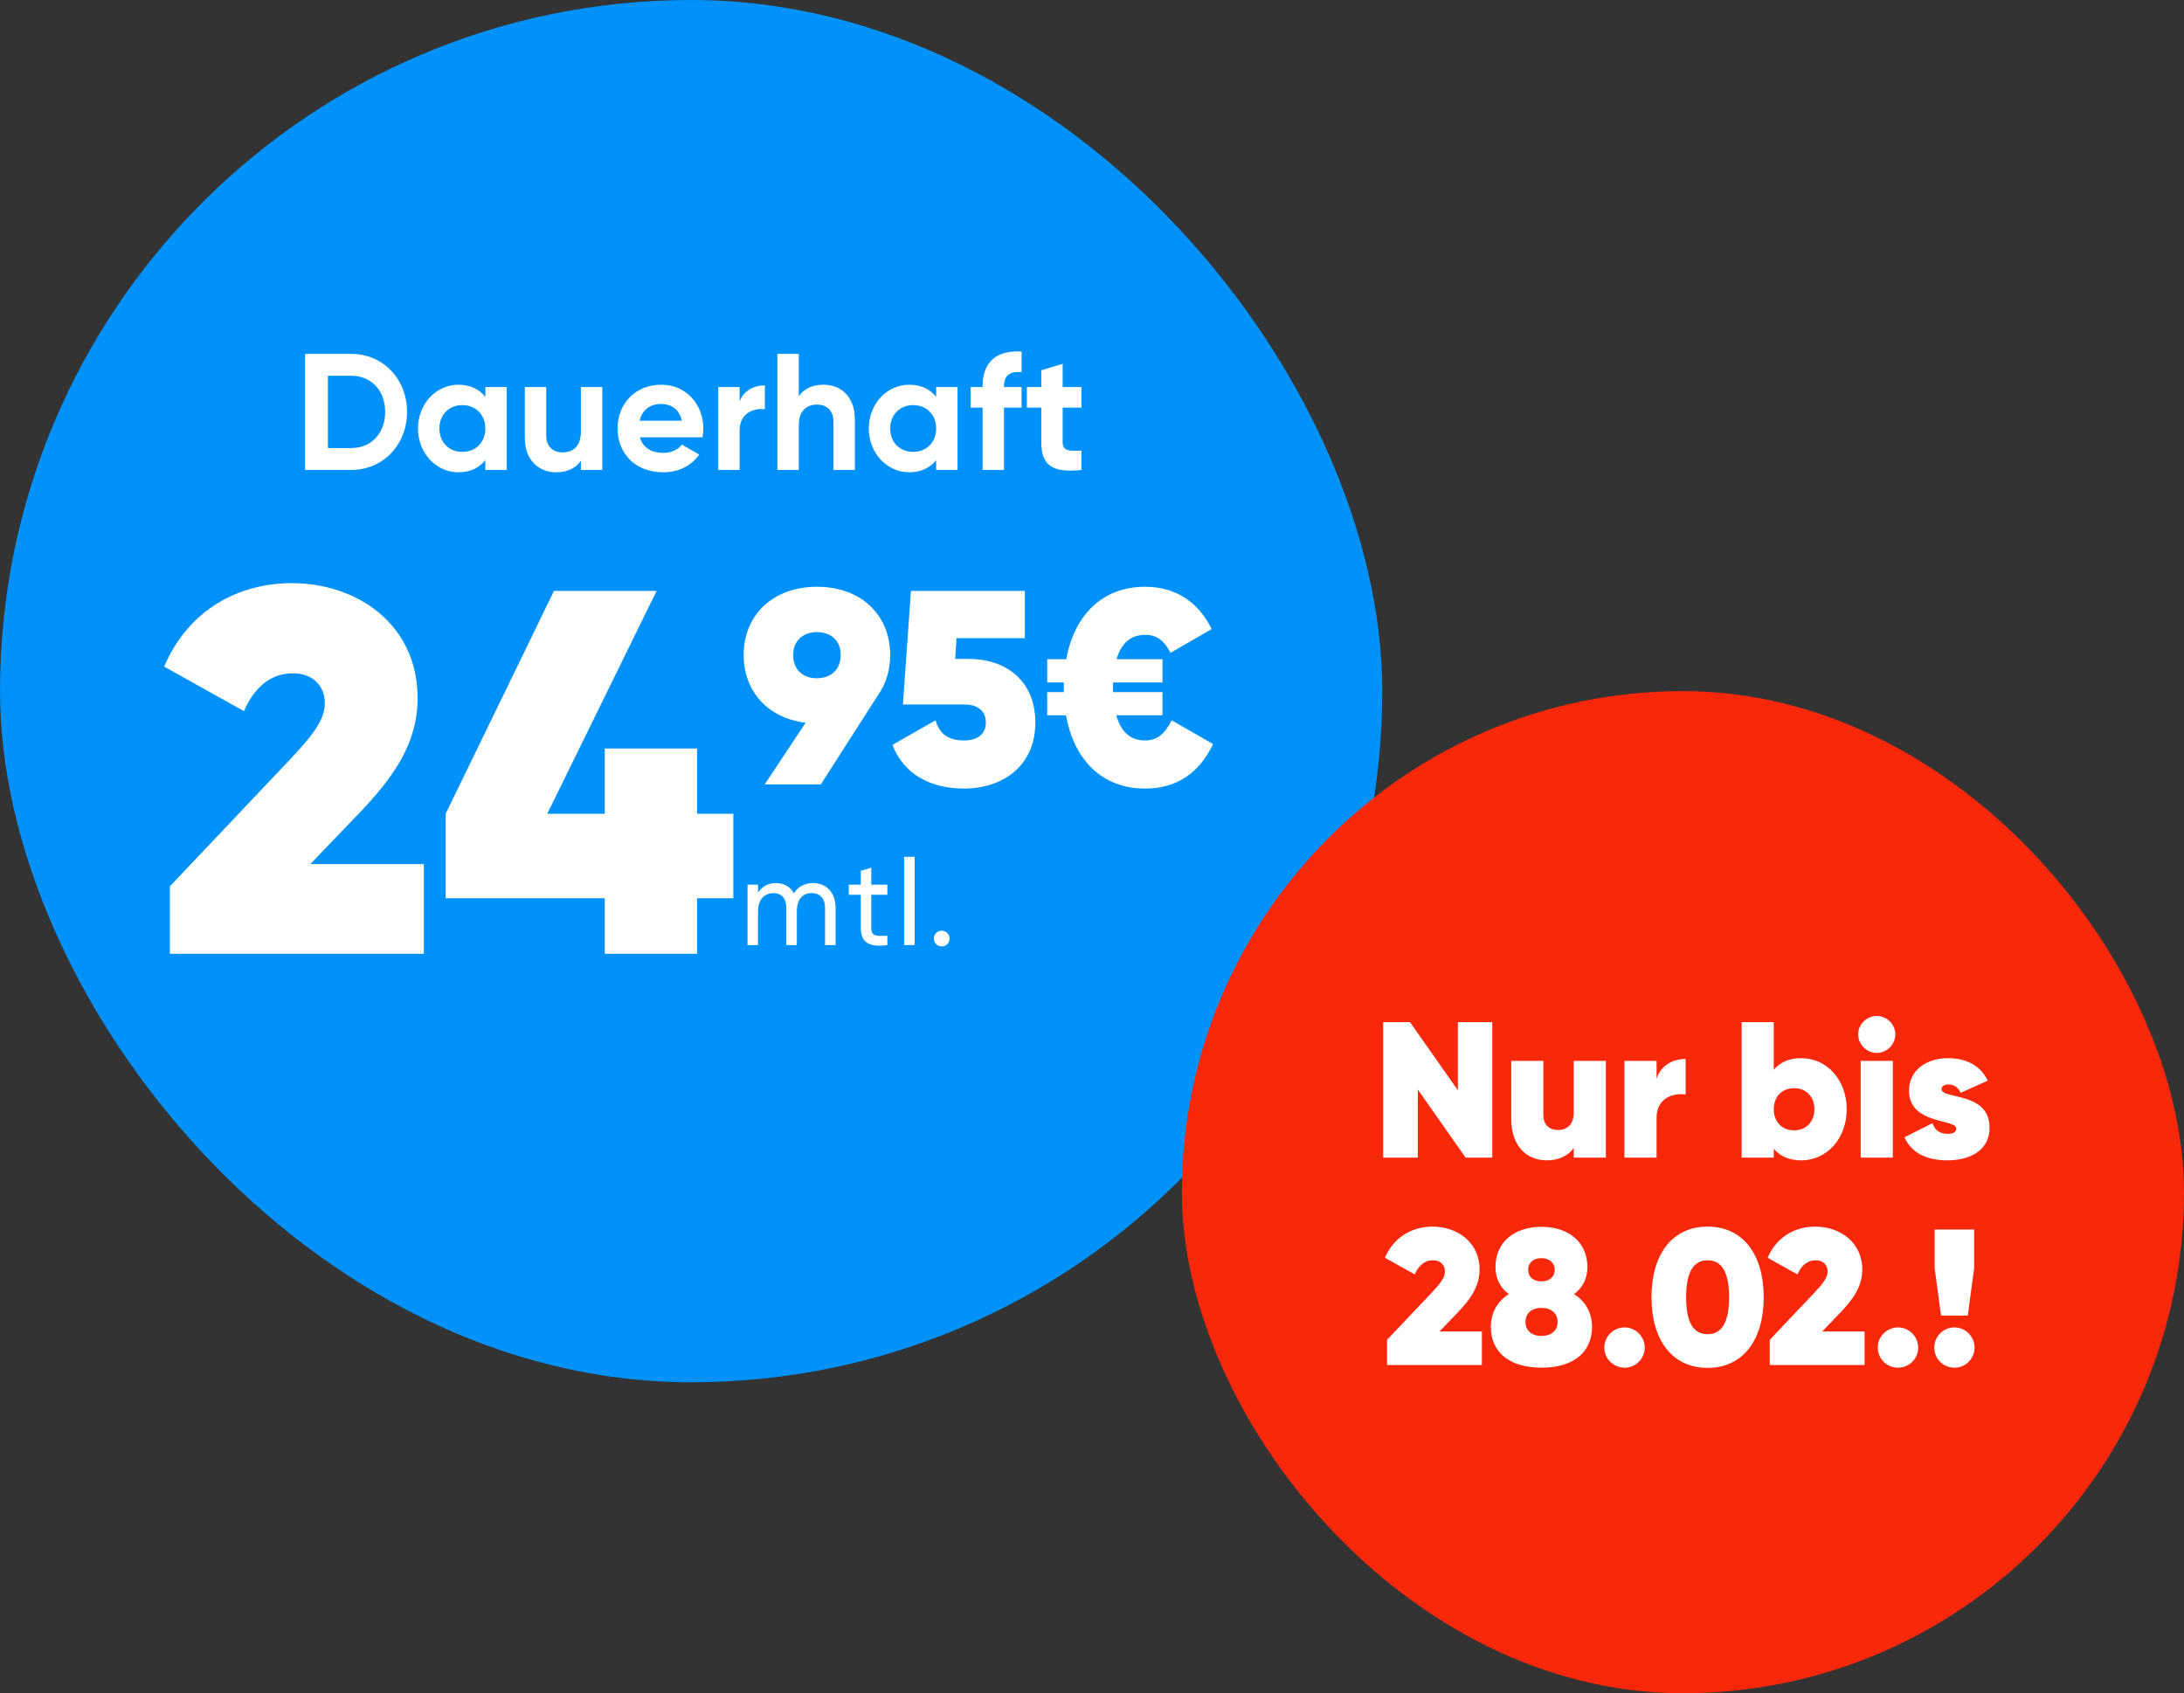
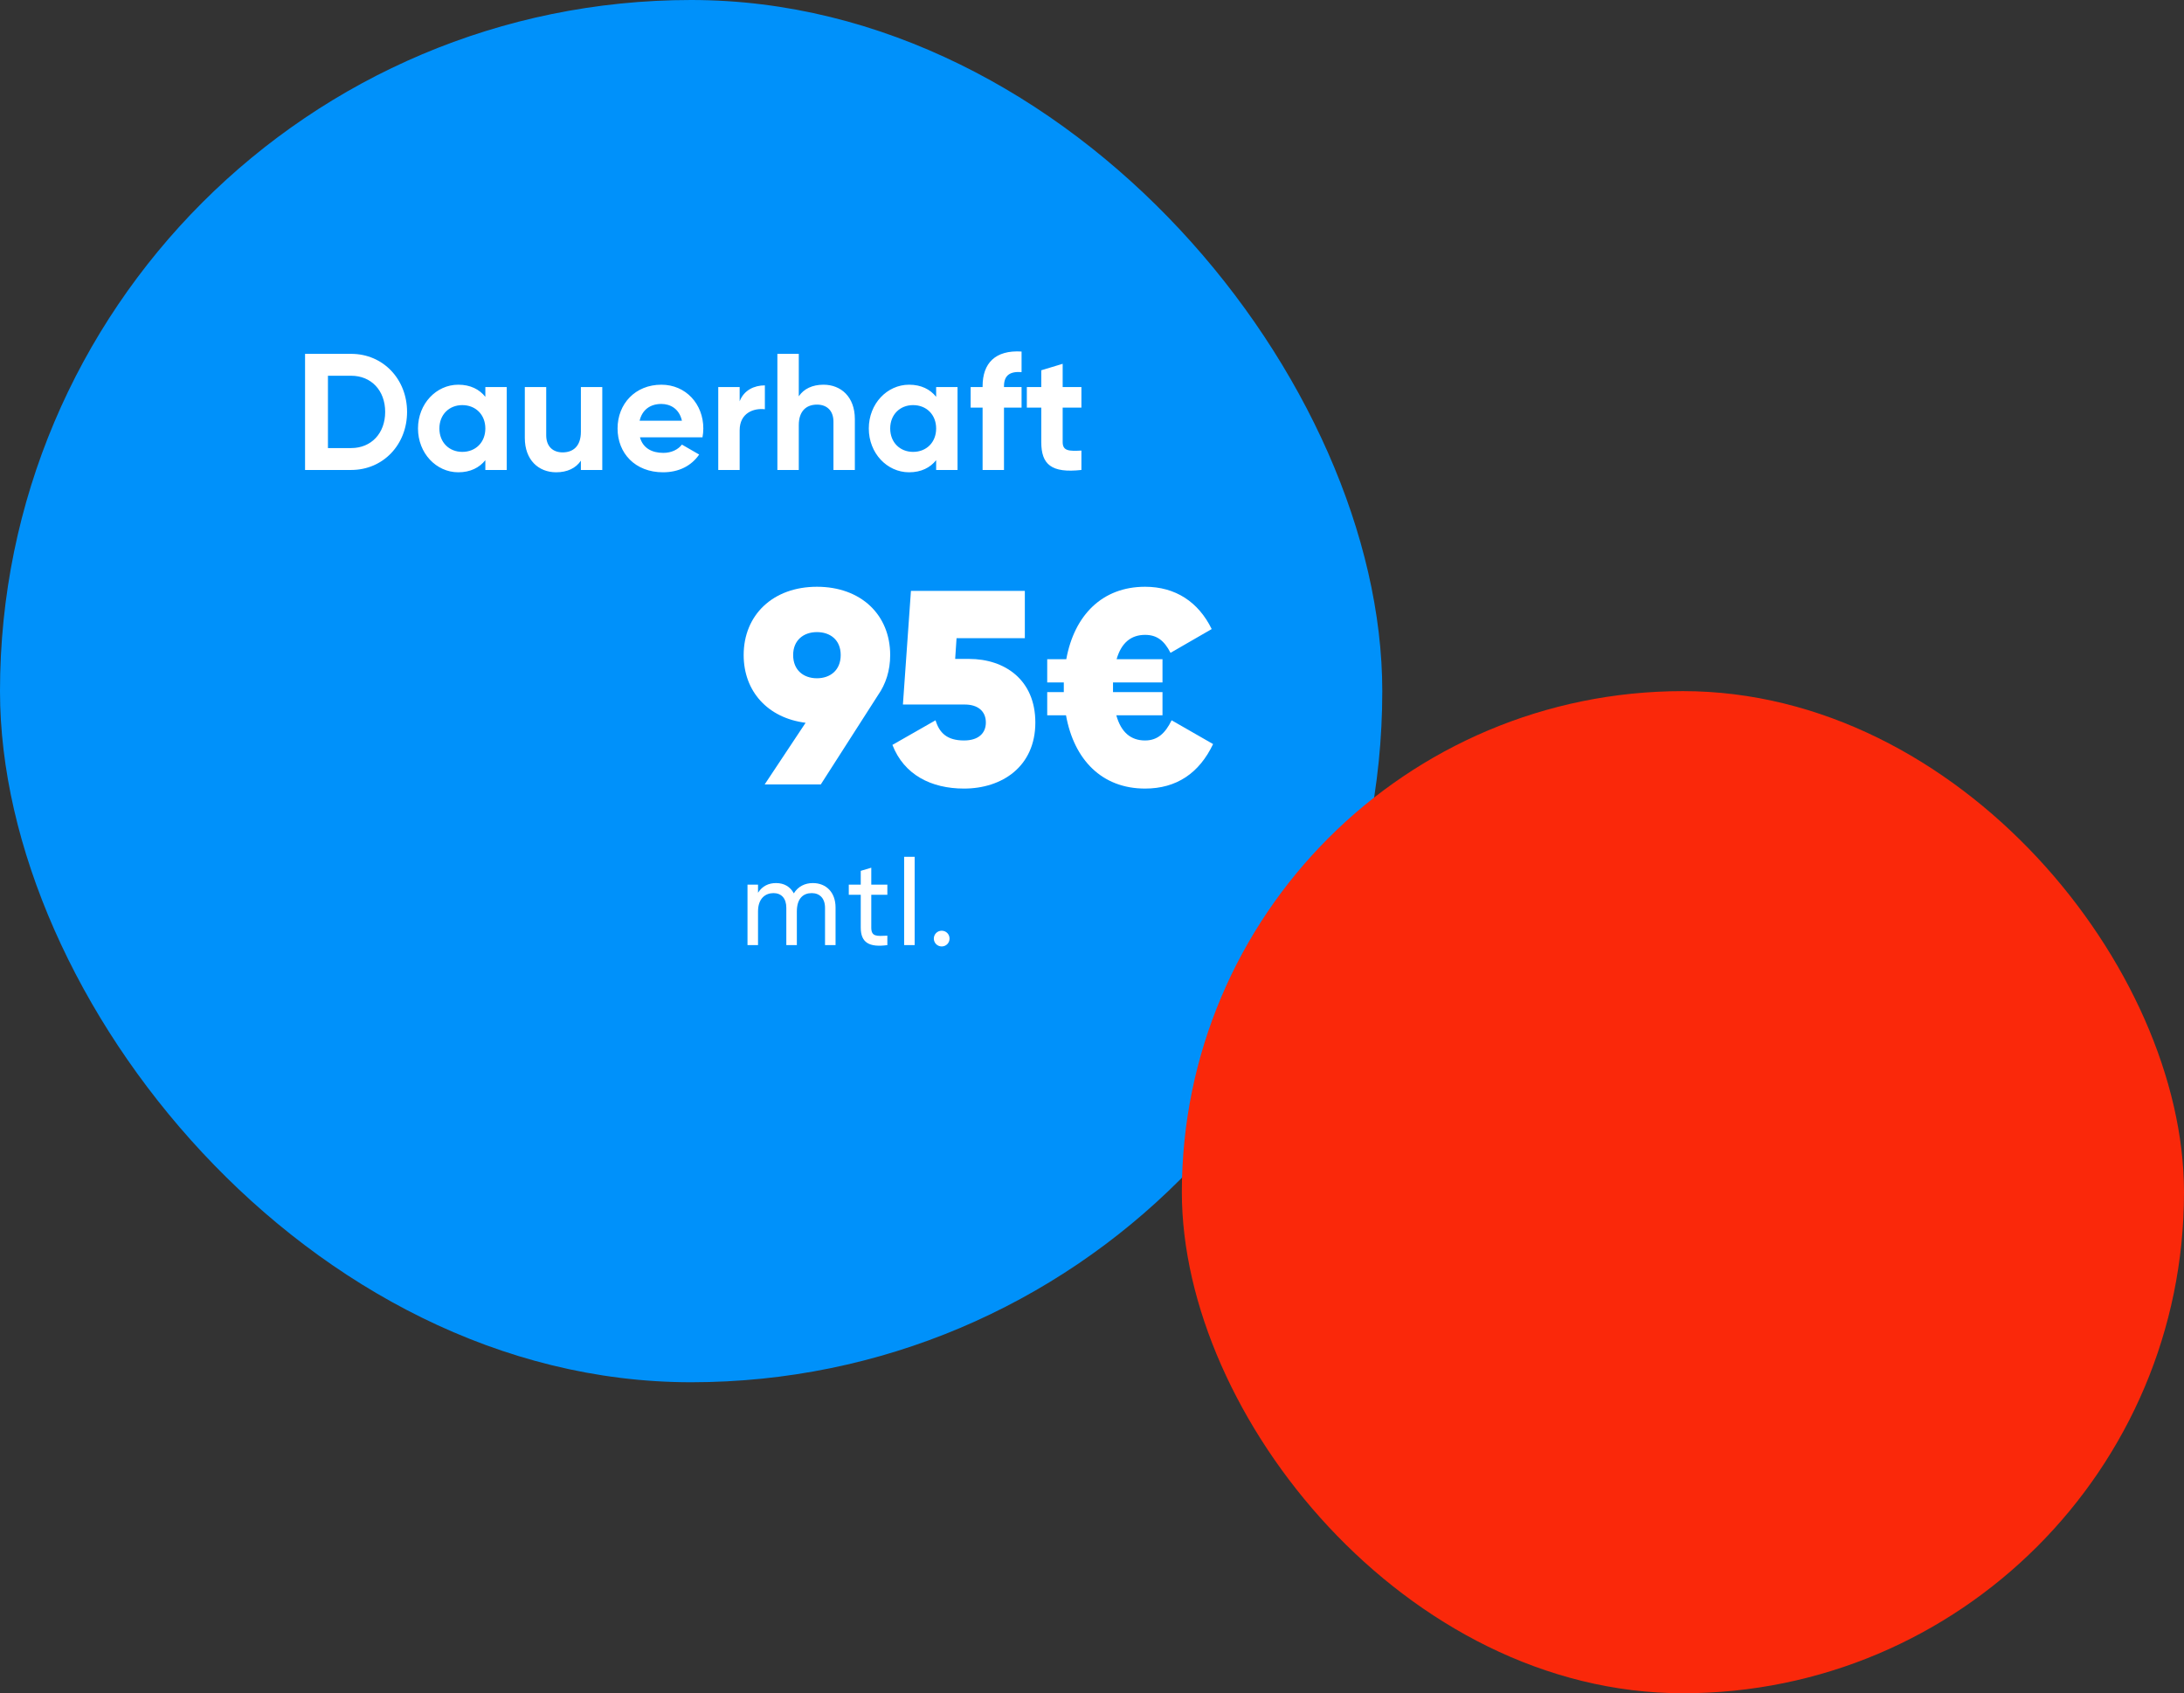
<svg xmlns="http://www.w3.org/2000/svg" width="316" height="245" viewBox="0 0 316 245" fill="none">
  <rect x="0" y="0" width="316" height="245" fill="#333333" stroke="none" />
  <rect width="200" height="200" rx="100" fill="#0091FA" />
  <path d="M50.81 51.2C55.442 51.2 58.898 54.872 58.898 59.6C58.898 64.328 55.442 68 50.81 68H44.138V51.2H50.81ZM50.81 64.832C53.714 64.832 55.73 62.696 55.73 59.6C55.73 56.504 53.714 54.368 50.81 54.368H47.45V64.832H50.81ZM70.224 56H73.32V68H70.224V66.584C69.359 67.664 68.064 68.336 66.311 68.336C63.12 68.336 60.48 65.576 60.48 62C60.48 58.424 63.12 55.664 66.311 55.664C68.064 55.664 69.359 56.336 70.224 57.416V56ZM66.888 65.384C68.808 65.384 70.224 64.016 70.224 62C70.224 59.984 68.808 58.616 66.888 58.616C64.992 58.616 63.575 59.984 63.575 62C63.575 64.016 64.992 65.384 66.888 65.384ZM84.047 56H87.143V68H84.047V66.656C83.327 67.736 82.079 68.336 80.471 68.336C77.927 68.336 75.935 66.56 75.935 63.368V56H79.031V62.984C79.031 64.616 80.015 65.456 81.407 65.456C82.919 65.456 84.047 64.568 84.047 62.48V56ZM92.594 63.272C93.026 64.856 94.347 65.528 95.978 65.528C97.178 65.528 98.138 65.024 98.666 64.328L101.163 65.768C100.035 67.4 98.234 68.336 95.93 68.336C91.898 68.336 89.355 65.576 89.355 62C89.355 58.424 91.922 55.664 95.691 55.664C99.243 55.664 101.763 58.472 101.763 62C101.763 62.456 101.715 62.864 101.643 63.272H92.594ZM92.546 60.872H98.666C98.282 59.144 96.987 58.448 95.691 58.448C94.034 58.448 92.906 59.336 92.546 60.872ZM107.02 58.064C107.644 56.432 109.156 55.76 110.668 55.76V59.216C109.06 59.024 107.02 59.744 107.02 62.264V68H103.924V56H107.02V58.064ZM119.151 55.664C121.695 55.664 123.687 57.44 123.687 60.632V68H120.591V61.016C120.591 59.384 119.607 58.544 118.215 58.544C116.703 58.544 115.575 59.432 115.575 61.52V68H112.479V51.2H115.575V57.344C116.295 56.264 117.543 55.664 119.151 55.664ZM135.45 56H138.546V68H135.45V66.584C134.586 67.664 133.29 68.336 131.538 68.336C128.346 68.336 125.706 65.576 125.706 62C125.706 58.424 128.346 55.664 131.538 55.664C133.29 55.664 134.586 56.336 135.45 57.416V56ZM132.114 65.384C134.034 65.384 135.45 64.016 135.45 62C135.45 59.984 134.034 58.616 132.114 58.616C130.218 58.616 128.802 59.984 128.802 62C128.802 64.016 130.218 65.384 132.114 65.384ZM147.81 53.84C146.202 53.72 145.266 54.248 145.266 55.88V56H147.81V58.976H145.266V68H142.17V58.976H140.442V56H142.17V55.88C142.17 52.568 143.994 50.624 147.81 50.864V53.84ZM156.468 58.976H153.756V63.968C153.756 65.264 154.692 65.288 156.468 65.192V68C152.124 68.48 150.66 67.208 150.66 63.968V58.976H148.572V56H150.66V53.576L153.756 52.64V56H156.468V58.976Z" fill="white" />
-   <path d="M24.575 138V128.25L41.975 109.875C44.9 106.725 47 104.325 47 101.775C47 99.3 45.35 97.425 42.35 97.425C39.05 97.425 36.725 99.6 35.3 102.9L23.75 96.45C27.275 88.2 34.55 84.375 42.2 84.375C51.65 84.375 60.425 90.3 60.425 101.025C60.425 107.625 56.825 112.575 52.025 117.6L44.9 125.025H61.325V138H24.575ZM106.106 117.75V129.975H100.856V138H87.506V129.975H64.481V117.75L80.156 85.5H95.006L79.181 117.75H87.506V108.3H100.856V117.75H106.106Z" fill="white" />
  <path d="M128.8 94.78C128.8 97.02 128.16 98.98 127.04 100.58L118.76 113.5H110.64L116.56 104.58C111.12 103.9 107.6 100.06 107.6 94.78C107.6 88.98 111.84 84.9 118.2 84.9C124.6 84.9 128.8 88.98 128.8 94.78ZM114.76 94.78C114.76 96.98 116.28 98.14 118.2 98.14C120.12 98.14 121.64 96.98 121.64 94.78C121.64 92.58 120.12 91.46 118.2 91.46C116.28 91.46 114.76 92.62 114.76 94.78ZM140.202 95.34C145.402 95.34 149.802 98.38 149.802 104.54C149.802 110.9 145.002 114.1 139.482 114.1C134.722 114.1 130.802 112.1 129.122 107.78L135.362 104.22C135.922 106.06 137.042 107.14 139.482 107.14C141.562 107.14 142.642 106.1 142.642 104.54C142.642 102.9 141.482 101.94 139.602 101.94H130.642L131.802 85.5H148.282V92.34H138.402L138.202 95.34H140.202Z" fill="white" />
  <path d="M169.52 104.22L175.52 107.66C173.52 111.86 170.24 114.1 165.68 114.1C159.44 114.1 155.4 109.94 154.24 103.5H151.52V100.14H153.92V99.5C153.92 99.26 153.92 98.98 153.92 98.74H151.52V95.38H154.28C155.44 89.02 159.48 84.9 165.68 84.9C170.08 84.9 173.4 87.1 175.32 91.02L169.36 94.46C168.44 92.66 167.36 91.86 165.68 91.86C163.64 91.86 162.24 93.02 161.56 95.38H168.2V98.74H161.04V99.5C161.04 99.7 161.04 99.94 161.04 100.14H168.2V103.5H161.52C162.2 105.94 163.6 107.14 165.68 107.14C167.48 107.14 168.6 106.1 169.52 104.22Z" fill="white" />
  <path d="M117.605 127.773C119.547 127.773 120.895 129.12 120.895 131.308V136.75H119.372V131.36C119.372 129.978 118.602 129.225 117.447 129.225C116.222 129.225 115.295 129.995 115.295 131.885V136.75H113.772V131.36C113.772 129.978 113.055 129.225 111.917 129.225C110.745 129.225 109.677 129.995 109.677 131.885V136.75H108.155V128H109.677V129.173C110.307 128.193 111.217 127.773 112.285 127.773C113.475 127.773 114.35 128.315 114.857 129.26C115.47 128.263 116.467 127.773 117.605 127.773ZM128.391 129.47H126.064V134.213C126.064 135.543 126.834 135.455 128.391 135.385V136.75C125.766 137.1 124.541 136.4 124.541 134.213V129.47H122.809V128H124.541V126.005L126.064 125.55V128H128.391V129.47ZM130.819 136.75V123.975H132.341V136.75H130.819ZM136.251 136.942C135.621 136.942 135.114 136.435 135.114 135.805C135.114 135.175 135.621 134.668 136.251 134.668C136.899 134.668 137.389 135.175 137.389 135.805C137.389 136.435 136.899 136.942 136.251 136.942Z" fill="white" />
  <rect x="171" y="100" width="145" height="145" rx="72.5" fill="#FA280A" />
-   <path d="M210.936 147.9H215.92V167.5H212.056L205.14 157.644V167.5H200.128V147.9H204.02L210.936 157.756V147.9ZM227.702 153.5H232.35V167.5H227.702V166.1C226.918 167.22 225.546 167.892 223.81 167.892C220.926 167.892 218.658 165.904 218.658 161.872V153.5H223.306V161.284C223.306 162.796 224.202 163.496 225.406 163.496C226.834 163.496 227.702 162.628 227.702 160.948V153.5ZM239.689 156.104C240.249 154.2 242.013 153.22 243.889 153.22V158.372C242.041 158.092 239.689 158.932 239.689 161.704V167.5H235.041V153.5H239.689V156.104ZM260.618 153.108C264.37 153.108 267.198 156.3 267.198 160.5C267.198 164.7 264.37 167.892 260.618 167.892C258.826 167.892 257.538 167.276 256.642 166.212V167.5H251.994V147.9H256.642V154.788C257.538 153.724 258.826 153.108 260.618 153.108ZM259.582 163.552C261.318 163.552 262.522 162.32 262.522 160.5C262.522 158.68 261.318 157.448 259.582 157.448C257.846 157.448 256.642 158.68 256.642 160.5C256.642 162.32 257.846 163.552 259.582 163.552ZM271.545 152.352C270.089 152.352 268.857 151.12 268.857 149.664C268.857 148.208 270.089 147.004 271.545 147.004C273.001 147.004 274.233 148.208 274.233 149.664C274.233 151.12 273.001 152.352 271.545 152.352ZM269.221 167.5V153.5H273.869V167.5H269.221ZM280.919 157.588C280.919 159.128 287.863 157.868 287.863 163.188C287.863 166.688 284.671 167.892 281.815 167.892C278.875 167.892 276.663 166.94 275.543 164.56L279.603 162.516C279.967 163.552 280.695 164.056 281.787 164.056C282.599 164.056 283.047 163.804 283.047 163.3C283.047 161.844 276.215 162.768 276.215 157.812C276.215 154.648 278.987 153.108 281.843 153.108C284.363 153.108 286.463 154.06 287.611 156.356L283.691 158.12C283.299 157.336 282.739 156.916 281.955 156.916C281.311 156.916 280.919 157.168 280.919 157.588ZM200.693 197.5V193.86L207.189 187C208.281 185.824 209.065 184.928 209.065 183.976C209.065 183.052 208.449 182.352 207.329 182.352C206.097 182.352 205.229 183.164 204.697 184.396L200.385 181.988C201.701 178.908 204.417 177.48 207.273 177.48C210.801 177.48 214.077 179.692 214.077 183.696C214.077 186.16 212.733 188.008 210.941 189.884L208.281 192.656H214.413V197.5H200.693ZM227.747 187.252C229.454 188.316 230.351 190.024 230.351 191.984C230.351 195.568 227.775 197.892 223.043 197.892C218.283 197.892 215.707 195.568 215.707 191.984C215.707 190.024 216.603 188.316 218.311 187.252C217.107 186.356 216.379 185.04 216.379 183.332C216.379 179.58 219.291 177.508 223.043 177.508C226.767 177.508 229.679 179.58 229.679 183.332C229.679 185.04 228.951 186.356 227.747 187.252ZM223.043 182.044C221.839 182.044 221.111 182.716 221.111 183.724C221.111 184.76 221.839 185.404 223.043 185.404C224.163 185.404 224.947 184.76 224.947 183.724C224.947 182.716 224.163 182.044 223.043 182.044ZM223.043 193.3C224.415 193.3 225.367 192.544 225.367 191.284C225.367 189.996 224.415 189.24 223.043 189.24C221.643 189.24 220.719 189.996 220.719 191.284C220.719 192.544 221.643 193.3 223.043 193.3ZM235.064 197.892C233.44 197.892 232.124 196.604 232.124 194.98C232.124 193.384 233.44 192.068 235.064 192.068C236.66 192.068 237.976 193.384 237.976 194.98C237.976 196.604 236.66 197.892 235.064 197.892ZM247.07 197.92C241.862 197.92 238.95 193.776 238.95 187.7C238.95 181.624 241.862 177.48 247.07 177.48C252.278 177.48 255.19 181.624 255.19 187.7C255.19 193.776 252.278 197.92 247.07 197.92ZM247.07 193.048C249.17 193.048 250.178 191.256 250.178 187.7C250.178 184.144 249.17 182.352 247.07 182.352C244.97 182.352 243.962 184.144 243.962 187.7C243.962 191.256 244.97 193.048 247.07 193.048ZM256.065 197.5V193.86L262.561 187C263.653 185.824 264.437 184.928 264.437 183.976C264.437 183.052 263.821 182.352 262.701 182.352C261.469 182.352 260.601 183.164 260.069 184.396L255.757 181.988C257.073 178.908 259.789 177.48 262.645 177.48C266.173 177.48 269.449 179.692 269.449 183.696C269.449 186.16 268.105 188.008 266.313 189.884L263.653 192.656H269.785V197.5H256.065ZM274.63 197.892C273.006 197.892 271.69 196.604 271.69 194.98C271.69 193.384 273.006 192.068 274.63 192.068C276.226 192.068 277.542 193.384 277.542 194.98C277.542 196.604 276.226 197.892 274.63 197.892ZM280.848 190.36L279.924 183.5V177.9H285.636V183.5L284.712 190.36H280.848ZM282.78 197.892C281.156 197.892 279.868 196.604 279.868 194.98C279.868 193.384 281.156 192.068 282.78 192.068C284.404 192.068 285.692 193.384 285.692 194.98C285.692 196.604 284.404 197.892 282.78 197.892Z" fill="white" />
</svg>